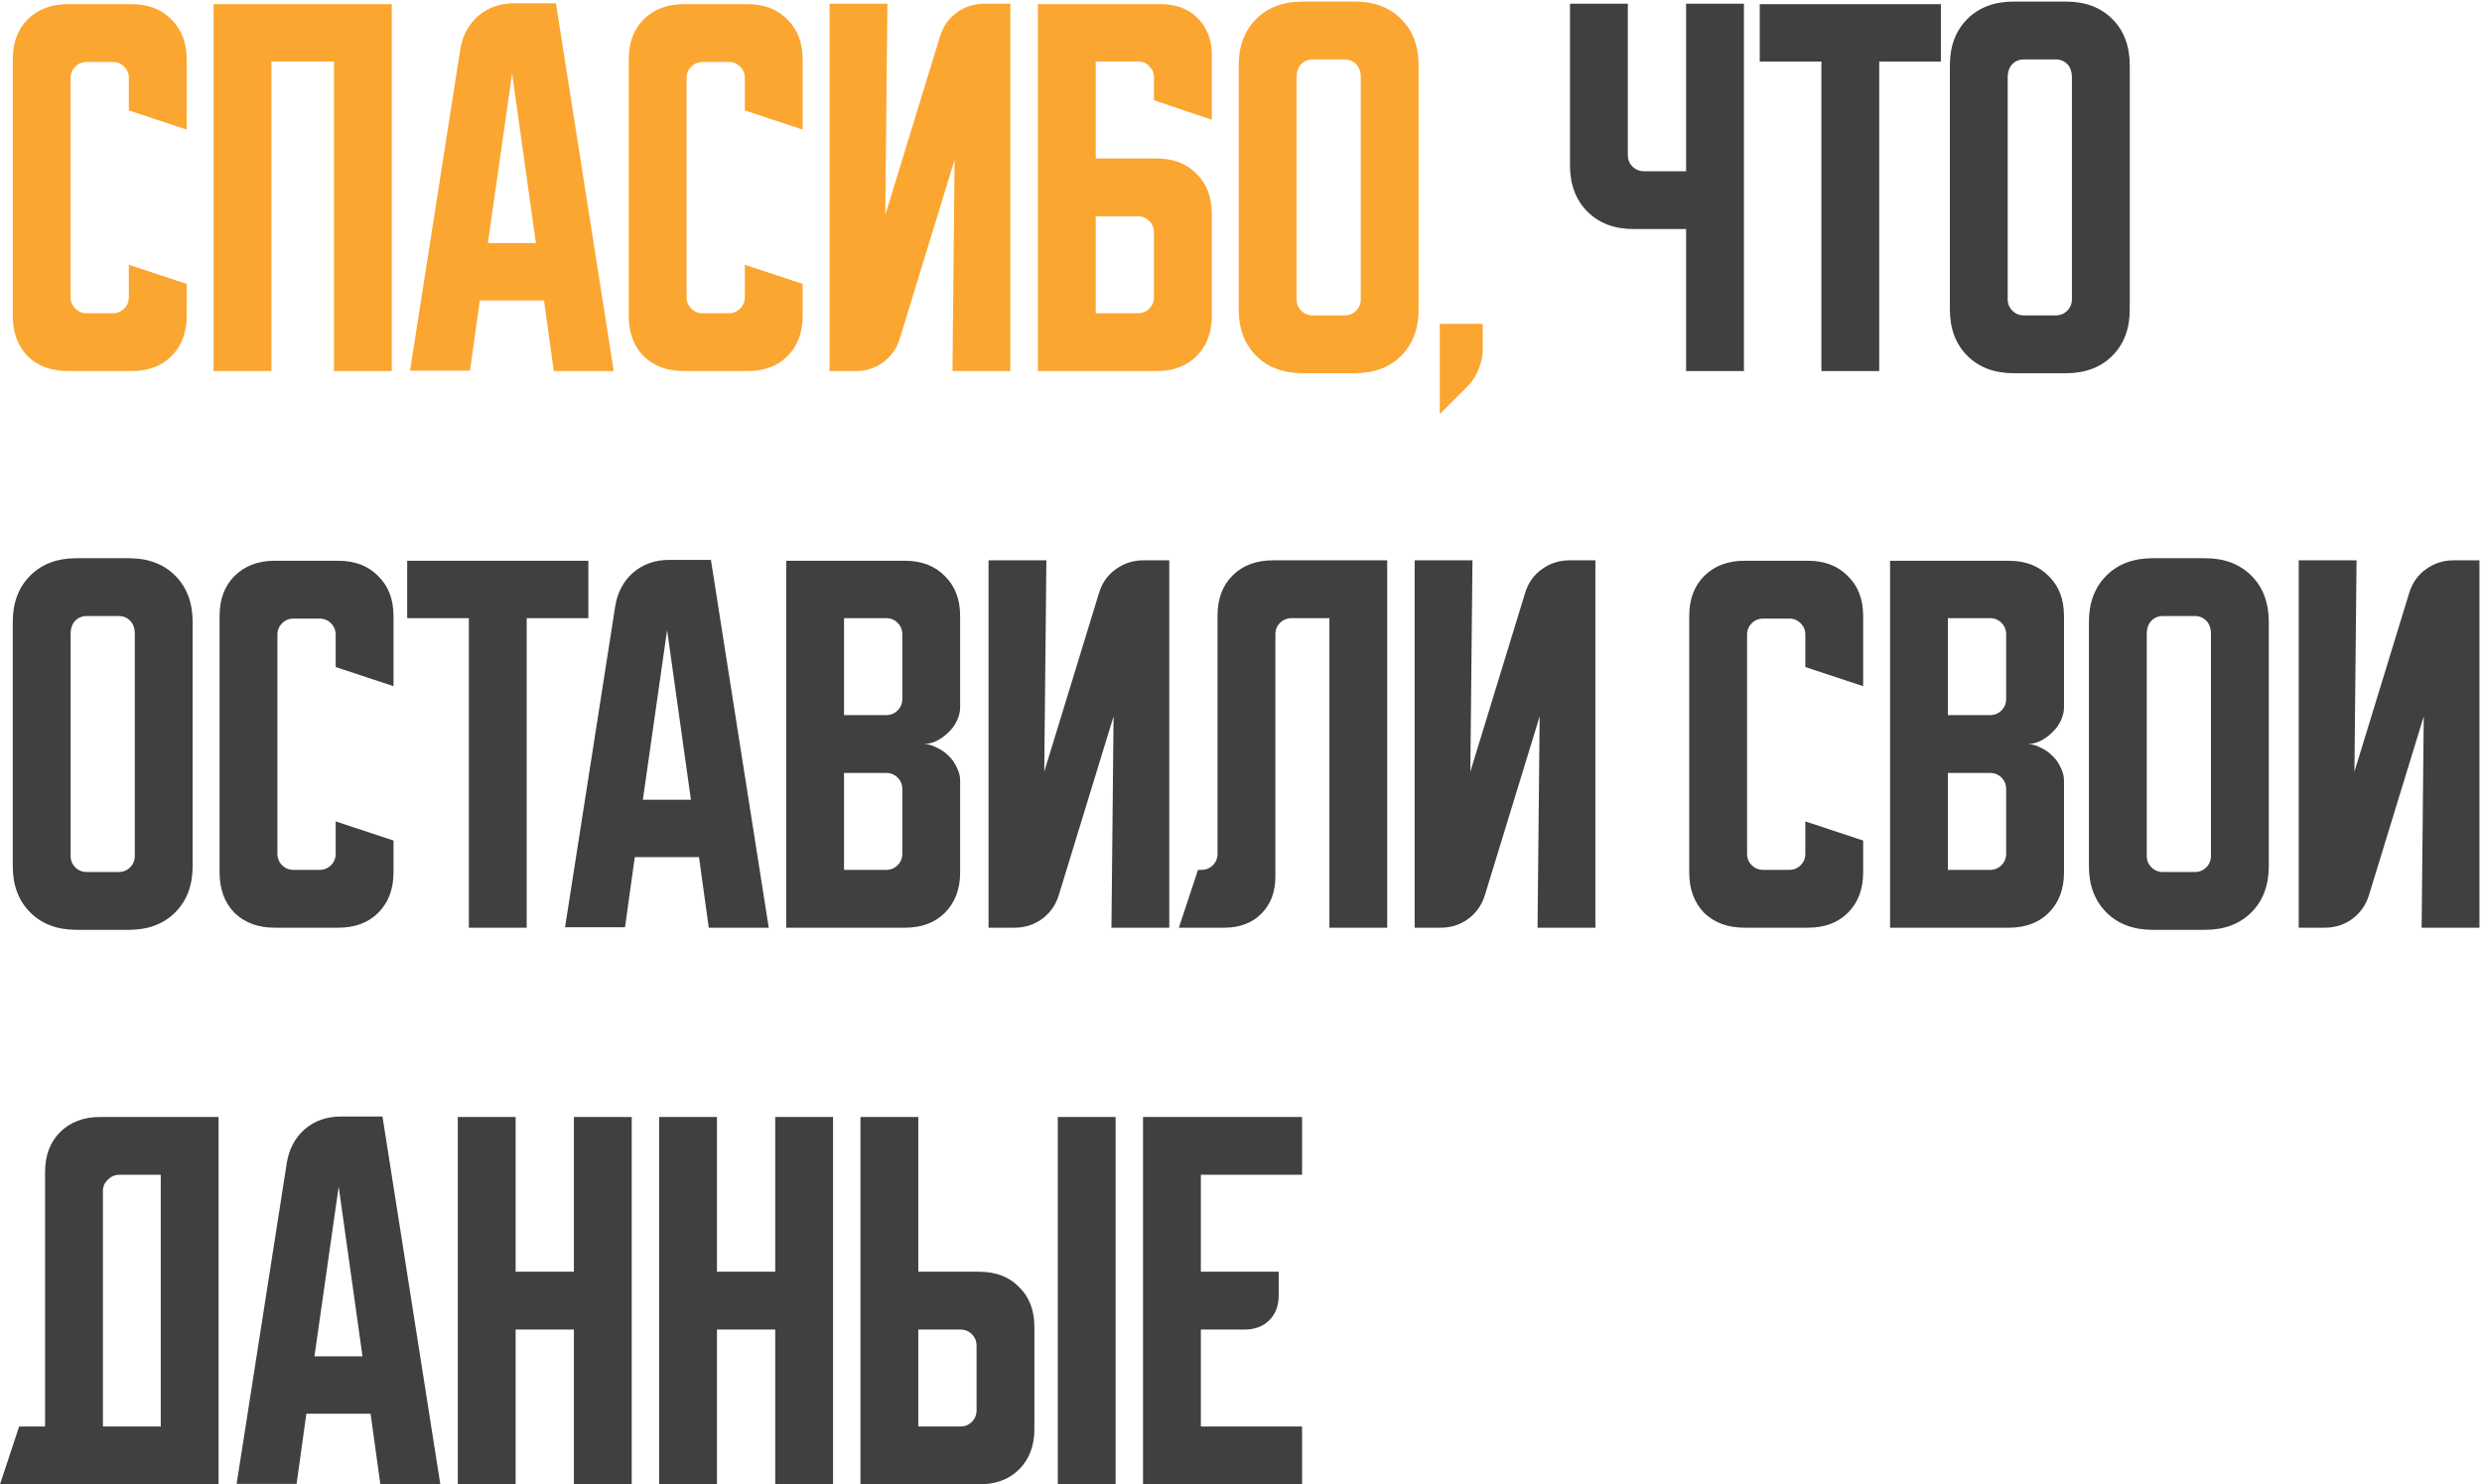
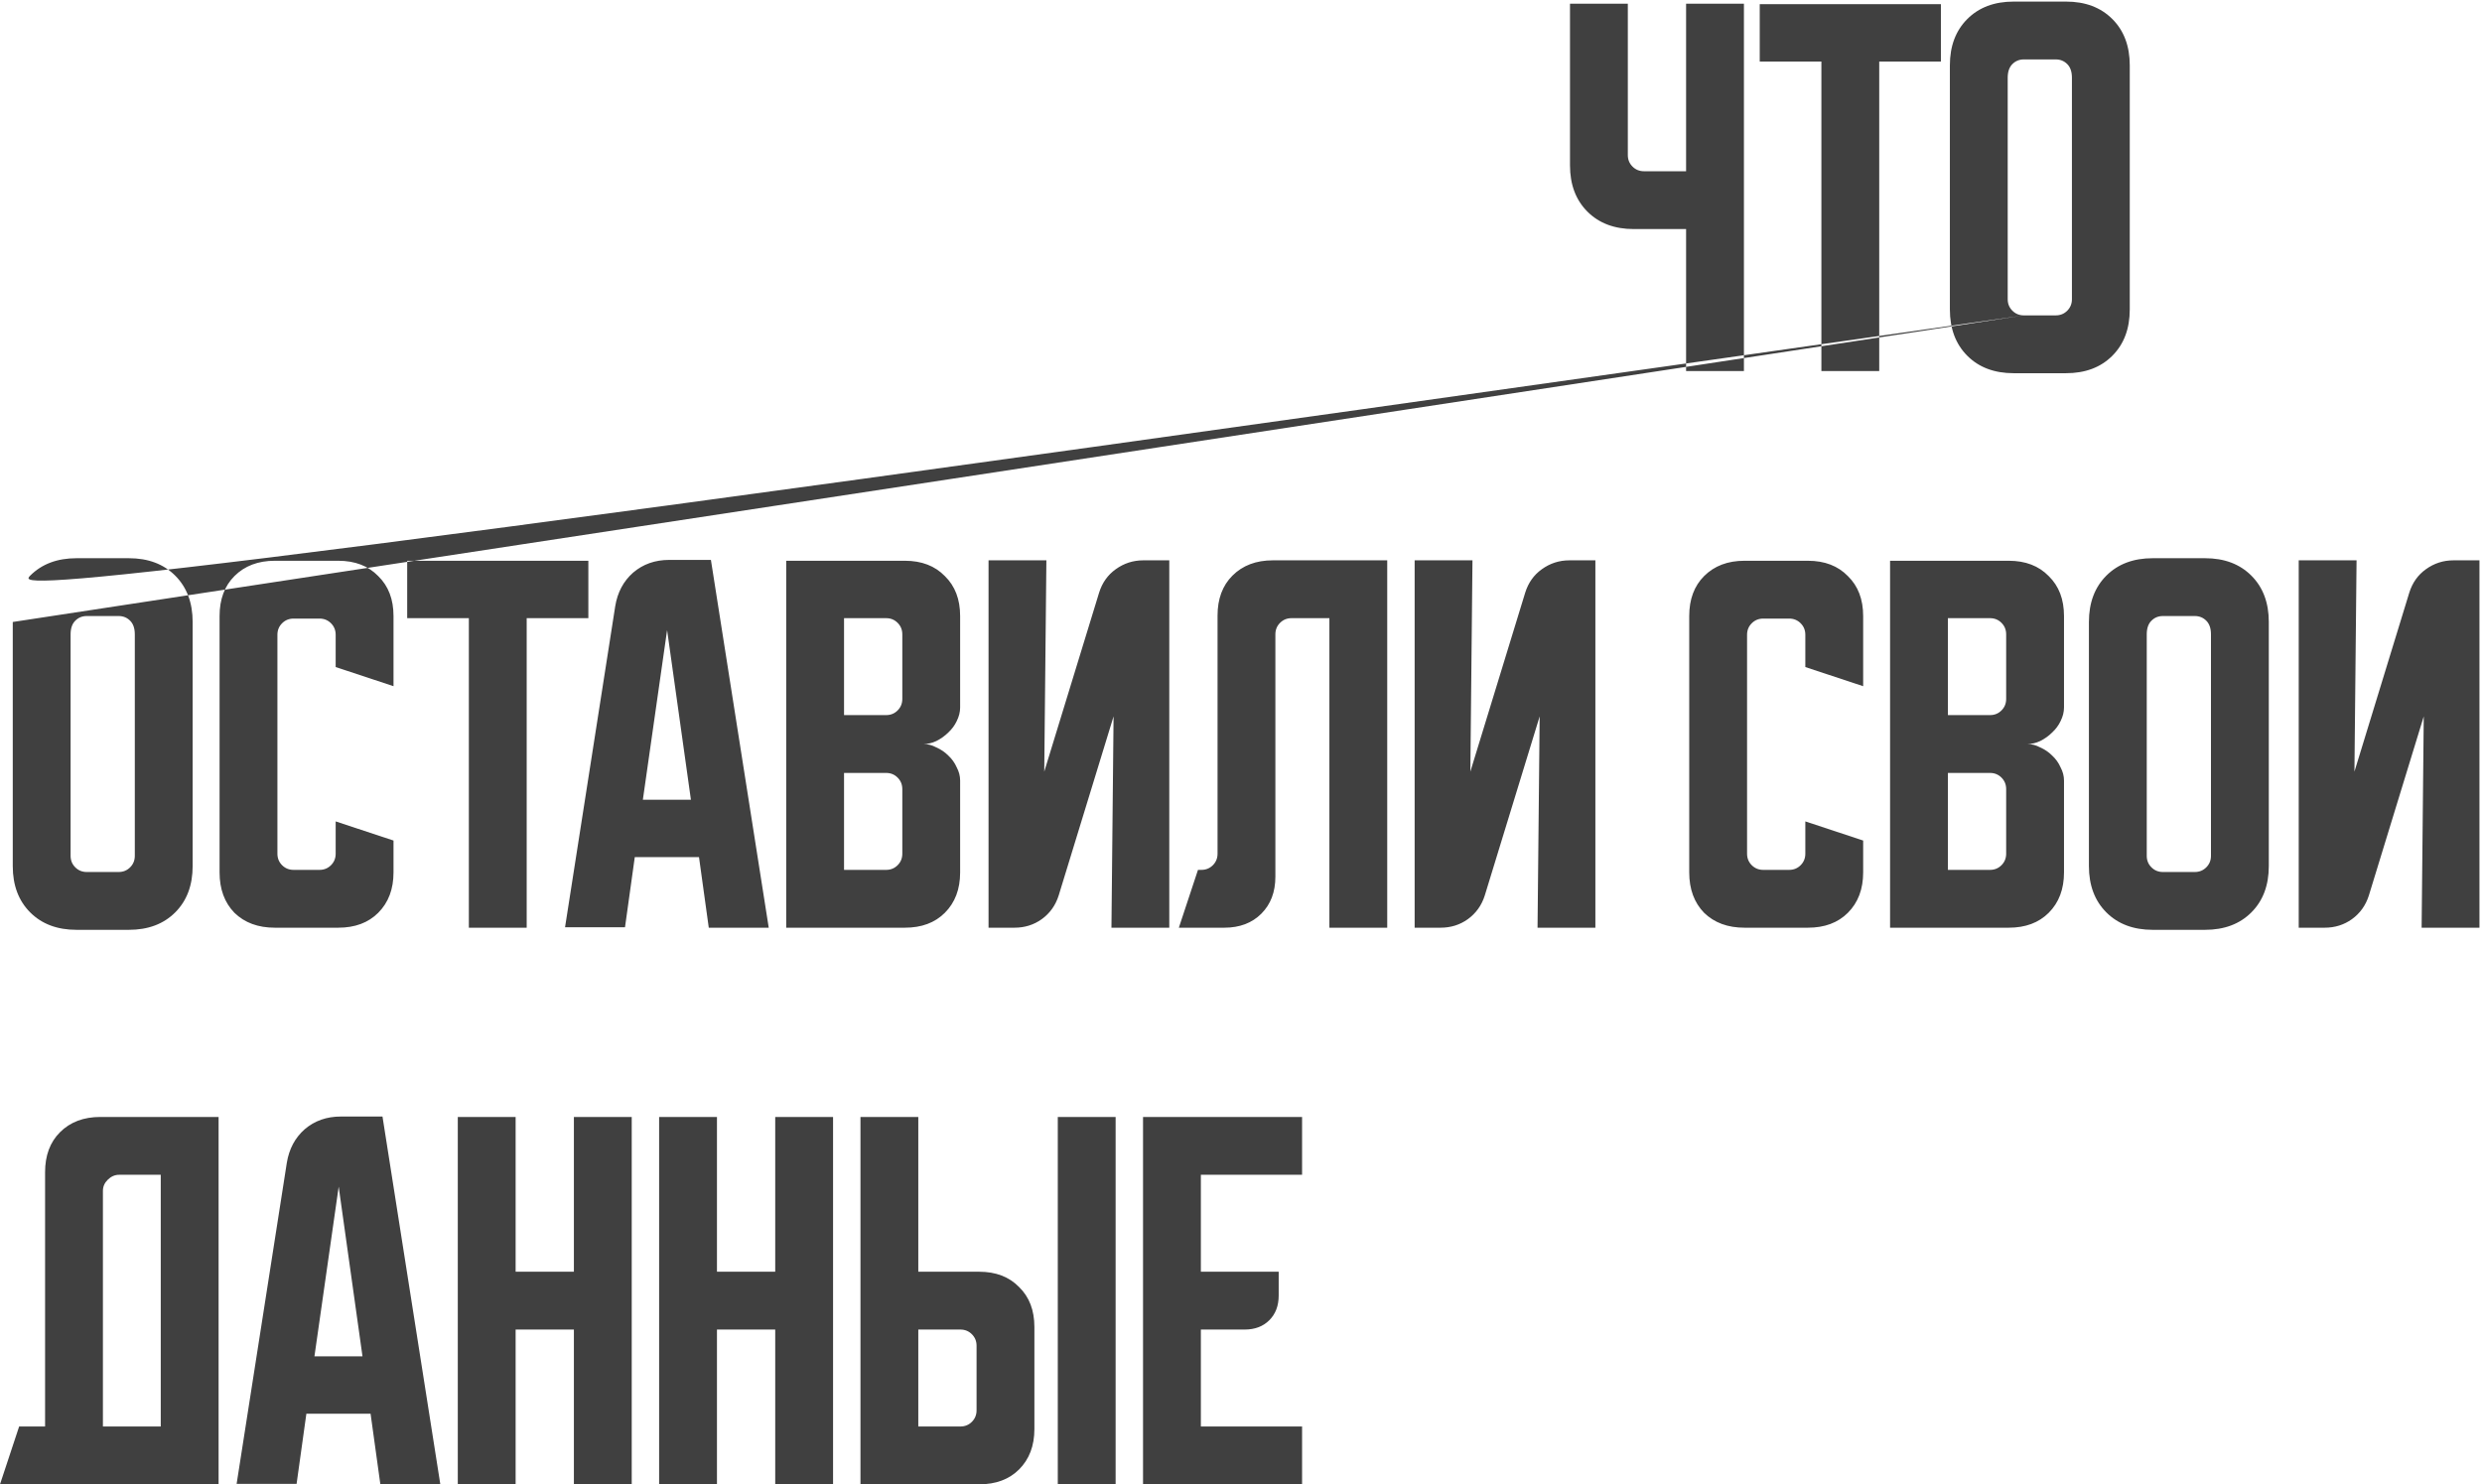
<svg xmlns="http://www.w3.org/2000/svg" width="535" height="320" viewBox="0 0 535 320" fill="none">
-   <path d="M2.75 68.083V12.808C2.75 9.203 3.819 6.331 5.958 4.192C8.158 1.992 11.061 0.892 14.667 0.892H28.325C31.931 0.892 34.803 1.992 36.942 4.192C39.142 6.331 40.242 9.203 40.242 12.808V27.933L27.775 23.808V16.842C27.775 15.864 27.439 15.039 26.767 14.367C26.094 13.694 25.269 13.358 24.292 13.358H18.7C17.722 13.358 16.897 13.694 16.225 14.367C15.553 15.039 15.217 15.864 15.217 16.842V64.05C15.217 65.028 15.553 65.853 16.225 66.525C16.897 67.197 17.722 67.533 18.7 67.533H24.292C25.269 67.533 26.094 67.197 26.767 66.525C27.439 65.853 27.775 65.028 27.775 64.05V57.083L40.242 61.208V68.083C40.242 71.689 39.142 74.592 36.942 76.792C34.803 78.931 31.931 80 28.325 80H14.667C11.061 80 8.158 78.931 5.958 76.792C3.819 74.592 2.75 71.689 2.75 68.083ZM46.041 0.892H84.449V80H71.983V13.267H58.508V80H46.041V0.892ZM99.203 10.7C99.692 7.706 100.976 5.292 103.053 3.458C105.192 1.625 107.789 0.708 110.845 0.708H119.828L132.295 80H119.37L117.262 64.783H103.42L101.312 79.908H88.387L99.203 10.7ZM105.162 52.408H115.52L110.387 15.833L105.162 52.408ZM135.523 68.083V12.808C135.523 9.203 136.593 6.331 138.732 4.192C140.932 1.992 143.835 0.892 147.44 0.892H161.098C164.704 0.892 167.576 1.992 169.715 4.192C171.915 6.331 173.015 9.203 173.015 12.808V27.933L160.548 23.808V16.842C160.548 15.864 160.212 15.039 159.54 14.367C158.868 13.694 158.043 13.358 157.065 13.358H151.473C150.496 13.358 149.671 13.694 148.998 14.367C148.326 15.039 147.99 15.864 147.99 16.842V64.05C147.99 65.028 148.326 65.853 148.998 66.525C149.671 67.197 150.496 67.533 151.473 67.533H157.065C158.043 67.533 158.868 67.197 159.54 66.525C160.212 65.853 160.548 65.028 160.548 64.05V57.083L173.015 61.208V68.083C173.015 71.689 171.915 74.592 169.715 76.792C167.576 78.931 164.704 80 161.098 80H147.44C143.835 80 140.932 78.931 138.732 76.792C136.593 74.592 135.523 71.689 135.523 68.083ZM178.814 80V0.8H191.281L190.823 46.358L202.648 7.767C203.32 5.628 204.512 3.947 206.223 2.725C207.995 1.442 209.981 0.8 212.181 0.8H217.773V80H205.306L205.764 34.442L193.939 73.033C193.267 75.172 192.045 76.883 190.273 78.167C188.562 79.389 186.606 80 184.406 80H178.814ZM223.717 0.892H250.208C253.508 0.892 256.167 1.9 258.183 3.917C260.2 5.933 261.208 8.592 261.208 11.892V25.825L248.742 21.608V16.658C248.742 15.742 248.406 14.947 247.733 14.275C247.122 13.603 246.358 13.267 245.442 13.267H236.183V34.167H249.292C252.897 34.167 255.77 35.267 257.908 37.467C260.108 39.606 261.208 42.478 261.208 46.083V68.083C261.208 71.689 260.108 74.592 257.908 76.792C255.77 78.931 252.897 80 249.292 80H223.717V0.892ZM236.183 46.633V67.533H245.258C246.236 67.533 247.061 67.197 247.733 66.525C248.406 65.853 248.742 65.028 248.742 64.05V50.117C248.742 49.139 248.406 48.314 247.733 47.642C247.061 46.969 246.236 46.633 245.258 46.633H236.183ZM267.008 14.092C267.008 9.936 268.261 6.606 270.766 4.1C273.272 1.594 276.602 0.342 280.758 0.342H292.033C296.188 0.342 299.519 1.594 302.024 4.1C304.53 6.606 305.783 9.936 305.783 14.092V66.708C305.783 70.864 304.53 74.194 302.024 76.7C299.519 79.206 296.188 80.458 292.033 80.458H280.758C276.602 80.458 273.272 79.206 270.766 76.7C268.261 74.194 267.008 70.864 267.008 66.708V14.092ZM282.958 67.992H289.833C290.811 67.992 291.636 67.656 292.308 66.983C292.98 66.311 293.316 65.486 293.316 64.508V16.75C293.316 15.467 292.98 14.489 292.308 13.817C291.636 13.144 290.811 12.808 289.833 12.808H282.958C281.98 12.808 281.155 13.144 280.483 13.817C279.811 14.489 279.474 15.467 279.474 16.75V64.508C279.474 65.486 279.811 66.311 280.483 66.983C281.155 67.656 281.98 67.992 282.958 67.992ZM310.349 69.825H319.607V75.417C319.607 76.822 319.302 78.228 318.691 79.633C318.141 81.039 317.377 82.231 316.399 83.208L310.349 89.258V69.825Z" fill="#FBA631" />
-   <path d="M350.881 0.8V33.433C350.881 34.411 351.217 35.236 351.89 35.908C352.562 36.581 353.387 36.917 354.365 36.917H363.44V0.8H375.906V80H363.44V49.383H352.165C348.009 49.383 344.679 48.131 342.173 45.625C339.667 43.119 338.415 39.789 338.415 35.633V0.8H350.881ZM379.314 0.892H418.364V13.267H405.072V80H392.605V13.267H379.314V0.892ZM420.299 14.092C420.299 9.936 421.552 6.606 424.057 4.1C426.563 1.594 429.893 0.342 434.049 0.342H445.324C449.479 0.342 452.81 1.594 455.315 4.1C457.821 6.606 459.074 9.936 459.074 14.092V66.708C459.074 70.864 457.821 74.194 455.315 76.7C452.81 79.206 449.479 80.458 445.324 80.458H434.049C429.893 80.458 426.563 79.206 424.057 76.7C421.552 74.194 420.299 70.864 420.299 66.708V14.092ZM436.249 67.992H443.124C444.102 67.992 444.927 67.656 445.599 66.983C446.271 66.311 446.607 65.486 446.607 64.508V16.75C446.607 15.467 446.271 14.489 445.599 13.817C444.927 13.144 444.102 12.808 443.124 12.808H436.249C435.271 12.808 434.446 13.144 433.774 13.817C433.102 14.489 432.765 15.467 432.765 16.75V64.508C432.765 65.486 433.102 66.311 433.774 66.983C434.446 67.656 435.271 67.992 436.249 67.992ZM2.75 134.092C2.75 129.936 4.003 126.606 6.508 124.1C9.014 121.594 12.344 120.342 16.5 120.342H27.775C31.931 120.342 35.261 121.594 37.767 124.1C40.272 126.606 41.525 129.936 41.525 134.092V186.708C41.525 190.864 40.272 194.194 37.767 196.7C35.261 199.206 31.931 200.458 27.775 200.458H16.5C12.344 200.458 9.014 199.206 6.508 196.7C4.003 194.194 2.75 190.864 2.75 186.708V134.092ZM18.7 187.992H25.575C26.553 187.992 27.378 187.656 28.05 186.983C28.722 186.311 29.058 185.486 29.058 184.508V136.75C29.058 135.467 28.722 134.489 28.05 133.817C27.378 133.144 26.553 132.808 25.575 132.808H18.7C17.722 132.808 16.897 133.144 16.225 133.817C15.553 134.489 15.217 135.467 15.217 136.75V184.508C15.217 185.486 15.553 186.311 16.225 186.983C16.897 187.656 17.722 187.992 18.7 187.992ZM47.33 188.083V132.808C47.33 129.203 48.4 126.331 50.538 124.192C52.738 121.992 55.641 120.892 59.247 120.892H72.905C76.511 120.892 79.383 121.992 81.522 124.192C83.722 126.331 84.822 129.203 84.822 132.808V147.933L72.355 143.808V136.842C72.355 135.864 72.019 135.039 71.347 134.367C70.674 133.694 69.85 133.358 68.872 133.358H63.28C62.302 133.358 61.477 133.694 60.805 134.367C60.133 135.039 59.797 135.864 59.797 136.842V184.05C59.797 185.028 60.133 185.853 60.805 186.525C61.477 187.197 62.302 187.533 63.28 187.533H68.872C69.85 187.533 70.674 187.197 71.347 186.525C72.019 185.853 72.355 185.028 72.355 184.05V177.083L84.822 181.208V188.083C84.822 191.689 83.722 194.592 81.522 196.792C79.383 198.931 76.511 200 72.905 200H59.247C55.641 200 52.738 198.931 50.538 196.792C48.4 194.592 47.33 191.689 47.33 188.083ZM87.771 120.892H126.821V133.267H113.529V200H101.063V133.267H87.771V120.892ZM132.612 130.7C133.1 127.706 134.384 125.292 136.462 123.458C138.6 121.625 141.198 120.708 144.253 120.708H153.237L165.703 200H152.778L150.67 184.783H136.828L134.72 199.908H121.795L132.612 130.7ZM138.57 172.408H148.928L143.795 135.833L138.57 172.408ZM169.469 120.892H195.044C198.649 120.892 201.522 121.992 203.66 124.192C205.86 126.331 206.96 129.203 206.96 132.808V152.517C206.96 153.494 206.716 154.472 206.227 155.45C205.799 156.367 205.188 157.192 204.394 157.925C203.66 158.658 202.805 159.269 201.827 159.758C200.91 160.186 199.994 160.4 199.077 160.4C199.994 160.4 200.91 160.644 201.827 161.133C202.805 161.561 203.66 162.142 204.394 162.875C205.188 163.608 205.799 164.464 206.227 165.442C206.716 166.358 206.96 167.306 206.96 168.283V188.083C206.96 191.689 205.86 194.592 203.66 196.792C201.522 198.931 198.649 200 195.044 200H169.469V120.892ZM181.935 166.633V187.533H191.01C191.988 187.533 192.813 187.197 193.485 186.525C194.158 185.853 194.494 185.028 194.494 184.05V170.117C194.494 169.139 194.158 168.314 193.485 167.642C192.813 166.969 191.988 166.633 191.01 166.633H181.935ZM191.01 154.167C191.988 154.167 192.813 153.831 193.485 153.158C194.158 152.486 194.494 151.661 194.494 150.683V136.75C194.494 135.772 194.158 134.947 193.485 134.275C192.813 133.603 191.988 133.267 191.01 133.267H181.935V154.167H191.01ZM213.082 200V120.8H225.549L225.09 166.358L236.915 127.767C237.588 125.628 238.779 123.947 240.49 122.725C242.263 121.442 244.249 120.8 246.449 120.8H252.04V200H239.574L240.032 154.442L228.207 193.033C227.535 195.172 226.313 196.883 224.54 198.167C222.829 199.389 220.874 200 218.674 200H213.082ZM254.103 200L258.228 187.533H258.961C259.939 187.533 260.764 187.197 261.436 186.525C262.108 185.853 262.445 185.028 262.445 184.05V132.717C262.445 129.111 263.514 126.239 265.653 124.1C267.853 121.9 270.756 120.8 274.361 120.8H299.02V200H286.553V133.267H278.395C277.417 133.267 276.592 133.603 275.92 134.275C275.247 134.947 274.911 135.772 274.911 136.75V189C274.911 192.3 273.903 194.958 271.886 196.975C269.87 198.992 267.211 200 263.911 200H254.103ZM304.928 200V120.8H317.394L316.936 166.358L328.761 127.767C329.433 125.628 330.625 123.947 332.336 122.725C334.108 121.442 336.094 120.8 338.294 120.8H343.886V200H331.419L331.878 154.442L320.053 193.033C319.381 195.172 318.158 196.883 316.386 198.167C314.675 199.389 312.719 200 310.519 200H304.928ZM364.117 188.083V132.808C364.117 129.203 365.187 126.331 367.326 124.192C369.526 121.992 372.428 120.892 376.034 120.892H389.692C393.298 120.892 396.17 121.992 398.309 124.192C400.509 126.331 401.609 129.203 401.609 132.808V147.933L389.142 143.808V136.842C389.142 135.864 388.806 135.039 388.134 134.367C387.462 133.694 386.637 133.358 385.659 133.358H380.067C379.089 133.358 378.264 133.694 377.592 134.367C376.92 135.039 376.584 135.864 376.584 136.842V184.05C376.584 185.028 376.92 185.853 377.592 186.525C378.264 187.197 379.089 187.533 380.067 187.533H385.659C386.637 187.533 387.462 187.197 388.134 186.525C388.806 185.853 389.142 185.028 389.142 184.05V177.083L401.609 181.208V188.083C401.609 191.689 400.509 194.592 398.309 196.792C396.17 198.931 393.298 200 389.692 200H376.034C372.428 200 369.526 198.931 367.326 196.792C365.187 194.592 364.117 191.689 364.117 188.083ZM407.408 120.892H432.983C436.589 120.892 439.461 121.992 441.6 124.192C443.8 126.331 444.9 129.203 444.9 132.808V152.517C444.9 153.494 444.655 154.472 444.167 155.45C443.739 156.367 443.128 157.192 442.333 157.925C441.6 158.658 440.744 159.269 439.767 159.758C438.85 160.186 437.933 160.4 437.017 160.4C437.933 160.4 438.85 160.644 439.767 161.133C440.744 161.561 441.6 162.142 442.333 162.875C443.128 163.608 443.739 164.464 444.167 165.442C444.655 166.358 444.9 167.306 444.9 168.283V188.083C444.9 191.689 443.8 194.592 441.6 196.792C439.461 198.931 436.589 200 432.983 200H407.408V120.892ZM419.875 166.633V187.533H428.95C429.928 187.533 430.753 187.197 431.425 186.525C432.097 185.853 432.433 185.028 432.433 184.05V170.117C432.433 169.139 432.097 168.314 431.425 167.642C430.753 166.969 429.928 166.633 428.95 166.633H419.875ZM428.95 154.167C429.928 154.167 430.753 153.831 431.425 153.158C432.097 152.486 432.433 151.661 432.433 150.683V136.75C432.433 135.772 432.097 134.947 431.425 134.275C430.753 133.603 429.928 133.267 428.95 133.267H419.875V154.167H428.95ZM450.27 134.092C450.27 129.936 451.522 126.606 454.028 124.1C456.533 121.594 459.864 120.342 464.02 120.342H475.295C479.45 120.342 482.781 121.594 485.286 124.1C487.792 126.606 489.045 129.936 489.045 134.092V186.708C489.045 190.864 487.792 194.194 485.286 196.7C482.781 199.206 479.45 200.458 475.295 200.458H464.02C459.864 200.458 456.533 199.206 454.028 196.7C451.522 194.194 450.27 190.864 450.27 186.708V134.092ZM466.22 187.992H473.095C474.072 187.992 474.897 187.656 475.57 186.983C476.242 186.311 476.578 185.486 476.578 184.508V136.75C476.578 135.467 476.242 134.489 475.57 133.817C474.897 133.144 474.072 132.808 473.095 132.808H466.22C465.242 132.808 464.417 133.144 463.745 133.817C463.072 134.489 462.736 135.467 462.736 136.75V184.508C462.736 185.486 463.072 186.311 463.745 186.983C464.417 187.656 465.242 187.992 466.22 187.992ZM495.494 200V120.8H507.961L507.502 166.358L519.327 127.767C520 125.628 521.191 123.947 522.902 122.725C524.675 121.442 526.661 120.8 528.861 120.8H534.452V200H521.986L522.444 154.442L510.619 193.033C509.947 195.172 508.725 196.883 506.952 198.167C505.241 199.389 503.286 200 501.086 200H495.494ZM4.125 307.533H9.717V252.717C9.717 249.111 10.786 246.239 12.925 244.1C15.125 241.9 18.028 240.8 21.633 240.8H47.117V320H0L4.125 307.533ZM34.65 307.533V253.267H25.667C24.75 253.267 23.925 253.633 23.192 254.367C22.519 255.039 22.183 255.833 22.183 256.75V307.533H34.65ZM61.821 250.7C62.309 247.706 63.593 245.292 65.671 243.458C67.809 241.625 70.407 240.708 73.462 240.708H82.446L94.912 320H81.987L79.879 304.783H66.037L63.929 319.908H51.004L61.821 250.7ZM67.779 292.408H78.137L73.004 255.833L67.779 292.408ZM98.678 240.8H111.144V274.167H123.703V240.8H136.169V320H123.703V286.633H111.144V320H98.678V240.8ZM142.076 240.8H154.543V274.167H167.101V240.8H179.568V320H167.101V286.633H154.543V320H142.076V240.8ZM197.941 240.8V274.167H211.05C214.655 274.167 217.527 275.267 219.666 277.467C221.866 279.606 222.966 282.478 222.966 286.083V308.083C222.966 311.689 221.866 314.592 219.666 316.792C217.527 318.931 214.655 320 211.05 320H185.475V240.8H197.941ZM228.008 320V240.8H240.475V320H228.008ZM197.941 286.633V307.533H207.016C207.994 307.533 208.819 307.197 209.491 306.525C210.163 305.853 210.5 305.028 210.5 304.05V290.117C210.5 289.139 210.163 288.314 209.491 287.642C208.819 286.969 207.994 286.633 207.016 286.633H197.941ZM246.383 240.8H280.666V253.267H258.849V274.167H275.624V279.3C275.624 281.5 274.952 283.272 273.608 284.617C272.263 285.961 270.491 286.633 268.291 286.633H258.849V307.533H280.666V320H246.383V240.8Z" fill="#404040" />
+   <path d="M350.881 0.8V33.433C350.881 34.411 351.217 35.236 351.89 35.908C352.562 36.581 353.387 36.917 354.365 36.917H363.44V0.8H375.906V80H363.44V49.383H352.165C348.009 49.383 344.679 48.131 342.173 45.625C339.667 43.119 338.415 39.789 338.415 35.633V0.8H350.881ZM379.314 0.892H418.364V13.267H405.072V80H392.605V13.267H379.314V0.892ZM420.299 14.092C420.299 9.936 421.552 6.606 424.057 4.1C426.563 1.594 429.893 0.342 434.049 0.342H445.324C449.479 0.342 452.81 1.594 455.315 4.1C457.821 6.606 459.074 9.936 459.074 14.092V66.708C459.074 70.864 457.821 74.194 455.315 76.7C452.81 79.206 449.479 80.458 445.324 80.458H434.049C429.893 80.458 426.563 79.206 424.057 76.7C421.552 74.194 420.299 70.864 420.299 66.708V14.092ZM436.249 67.992H443.124C444.102 67.992 444.927 67.656 445.599 66.983C446.271 66.311 446.607 65.486 446.607 64.508V16.75C446.607 15.467 446.271 14.489 445.599 13.817C444.927 13.144 444.102 12.808 443.124 12.808H436.249C435.271 12.808 434.446 13.144 433.774 13.817C433.102 14.489 432.765 15.467 432.765 16.75V64.508C432.765 65.486 433.102 66.311 433.774 66.983C434.446 67.656 435.271 67.992 436.249 67.992ZC2.75 129.936 4.003 126.606 6.508 124.1C9.014 121.594 12.344 120.342 16.5 120.342H27.775C31.931 120.342 35.261 121.594 37.767 124.1C40.272 126.606 41.525 129.936 41.525 134.092V186.708C41.525 190.864 40.272 194.194 37.767 196.7C35.261 199.206 31.931 200.458 27.775 200.458H16.5C12.344 200.458 9.014 199.206 6.508 196.7C4.003 194.194 2.75 190.864 2.75 186.708V134.092ZM18.7 187.992H25.575C26.553 187.992 27.378 187.656 28.05 186.983C28.722 186.311 29.058 185.486 29.058 184.508V136.75C29.058 135.467 28.722 134.489 28.05 133.817C27.378 133.144 26.553 132.808 25.575 132.808H18.7C17.722 132.808 16.897 133.144 16.225 133.817C15.553 134.489 15.217 135.467 15.217 136.75V184.508C15.217 185.486 15.553 186.311 16.225 186.983C16.897 187.656 17.722 187.992 18.7 187.992ZM47.33 188.083V132.808C47.33 129.203 48.4 126.331 50.538 124.192C52.738 121.992 55.641 120.892 59.247 120.892H72.905C76.511 120.892 79.383 121.992 81.522 124.192C83.722 126.331 84.822 129.203 84.822 132.808V147.933L72.355 143.808V136.842C72.355 135.864 72.019 135.039 71.347 134.367C70.674 133.694 69.85 133.358 68.872 133.358H63.28C62.302 133.358 61.477 133.694 60.805 134.367C60.133 135.039 59.797 135.864 59.797 136.842V184.05C59.797 185.028 60.133 185.853 60.805 186.525C61.477 187.197 62.302 187.533 63.28 187.533H68.872C69.85 187.533 70.674 187.197 71.347 186.525C72.019 185.853 72.355 185.028 72.355 184.05V177.083L84.822 181.208V188.083C84.822 191.689 83.722 194.592 81.522 196.792C79.383 198.931 76.511 200 72.905 200H59.247C55.641 200 52.738 198.931 50.538 196.792C48.4 194.592 47.33 191.689 47.33 188.083ZM87.771 120.892H126.821V133.267H113.529V200H101.063V133.267H87.771V120.892ZM132.612 130.7C133.1 127.706 134.384 125.292 136.462 123.458C138.6 121.625 141.198 120.708 144.253 120.708H153.237L165.703 200H152.778L150.67 184.783H136.828L134.72 199.908H121.795L132.612 130.7ZM138.57 172.408H148.928L143.795 135.833L138.57 172.408ZM169.469 120.892H195.044C198.649 120.892 201.522 121.992 203.66 124.192C205.86 126.331 206.96 129.203 206.96 132.808V152.517C206.96 153.494 206.716 154.472 206.227 155.45C205.799 156.367 205.188 157.192 204.394 157.925C203.66 158.658 202.805 159.269 201.827 159.758C200.91 160.186 199.994 160.4 199.077 160.4C199.994 160.4 200.91 160.644 201.827 161.133C202.805 161.561 203.66 162.142 204.394 162.875C205.188 163.608 205.799 164.464 206.227 165.442C206.716 166.358 206.96 167.306 206.96 168.283V188.083C206.96 191.689 205.86 194.592 203.66 196.792C201.522 198.931 198.649 200 195.044 200H169.469V120.892ZM181.935 166.633V187.533H191.01C191.988 187.533 192.813 187.197 193.485 186.525C194.158 185.853 194.494 185.028 194.494 184.05V170.117C194.494 169.139 194.158 168.314 193.485 167.642C192.813 166.969 191.988 166.633 191.01 166.633H181.935ZM191.01 154.167C191.988 154.167 192.813 153.831 193.485 153.158C194.158 152.486 194.494 151.661 194.494 150.683V136.75C194.494 135.772 194.158 134.947 193.485 134.275C192.813 133.603 191.988 133.267 191.01 133.267H181.935V154.167H191.01ZM213.082 200V120.8H225.549L225.09 166.358L236.915 127.767C237.588 125.628 238.779 123.947 240.49 122.725C242.263 121.442 244.249 120.8 246.449 120.8H252.04V200H239.574L240.032 154.442L228.207 193.033C227.535 195.172 226.313 196.883 224.54 198.167C222.829 199.389 220.874 200 218.674 200H213.082ZM254.103 200L258.228 187.533H258.961C259.939 187.533 260.764 187.197 261.436 186.525C262.108 185.853 262.445 185.028 262.445 184.05V132.717C262.445 129.111 263.514 126.239 265.653 124.1C267.853 121.9 270.756 120.8 274.361 120.8H299.02V200H286.553V133.267H278.395C277.417 133.267 276.592 133.603 275.92 134.275C275.247 134.947 274.911 135.772 274.911 136.75V189C274.911 192.3 273.903 194.958 271.886 196.975C269.87 198.992 267.211 200 263.911 200H254.103ZM304.928 200V120.8H317.394L316.936 166.358L328.761 127.767C329.433 125.628 330.625 123.947 332.336 122.725C334.108 121.442 336.094 120.8 338.294 120.8H343.886V200H331.419L331.878 154.442L320.053 193.033C319.381 195.172 318.158 196.883 316.386 198.167C314.675 199.389 312.719 200 310.519 200H304.928ZM364.117 188.083V132.808C364.117 129.203 365.187 126.331 367.326 124.192C369.526 121.992 372.428 120.892 376.034 120.892H389.692C393.298 120.892 396.17 121.992 398.309 124.192C400.509 126.331 401.609 129.203 401.609 132.808V147.933L389.142 143.808V136.842C389.142 135.864 388.806 135.039 388.134 134.367C387.462 133.694 386.637 133.358 385.659 133.358H380.067C379.089 133.358 378.264 133.694 377.592 134.367C376.92 135.039 376.584 135.864 376.584 136.842V184.05C376.584 185.028 376.92 185.853 377.592 186.525C378.264 187.197 379.089 187.533 380.067 187.533H385.659C386.637 187.533 387.462 187.197 388.134 186.525C388.806 185.853 389.142 185.028 389.142 184.05V177.083L401.609 181.208V188.083C401.609 191.689 400.509 194.592 398.309 196.792C396.17 198.931 393.298 200 389.692 200H376.034C372.428 200 369.526 198.931 367.326 196.792C365.187 194.592 364.117 191.689 364.117 188.083ZM407.408 120.892H432.983C436.589 120.892 439.461 121.992 441.6 124.192C443.8 126.331 444.9 129.203 444.9 132.808V152.517C444.9 153.494 444.655 154.472 444.167 155.45C443.739 156.367 443.128 157.192 442.333 157.925C441.6 158.658 440.744 159.269 439.767 159.758C438.85 160.186 437.933 160.4 437.017 160.4C437.933 160.4 438.85 160.644 439.767 161.133C440.744 161.561 441.6 162.142 442.333 162.875C443.128 163.608 443.739 164.464 444.167 165.442C444.655 166.358 444.9 167.306 444.9 168.283V188.083C444.9 191.689 443.8 194.592 441.6 196.792C439.461 198.931 436.589 200 432.983 200H407.408V120.892ZM419.875 166.633V187.533H428.95C429.928 187.533 430.753 187.197 431.425 186.525C432.097 185.853 432.433 185.028 432.433 184.05V170.117C432.433 169.139 432.097 168.314 431.425 167.642C430.753 166.969 429.928 166.633 428.95 166.633H419.875ZM428.95 154.167C429.928 154.167 430.753 153.831 431.425 153.158C432.097 152.486 432.433 151.661 432.433 150.683V136.75C432.433 135.772 432.097 134.947 431.425 134.275C430.753 133.603 429.928 133.267 428.95 133.267H419.875V154.167H428.95ZM450.27 134.092C450.27 129.936 451.522 126.606 454.028 124.1C456.533 121.594 459.864 120.342 464.02 120.342H475.295C479.45 120.342 482.781 121.594 485.286 124.1C487.792 126.606 489.045 129.936 489.045 134.092V186.708C489.045 190.864 487.792 194.194 485.286 196.7C482.781 199.206 479.45 200.458 475.295 200.458H464.02C459.864 200.458 456.533 199.206 454.028 196.7C451.522 194.194 450.27 190.864 450.27 186.708V134.092ZM466.22 187.992H473.095C474.072 187.992 474.897 187.656 475.57 186.983C476.242 186.311 476.578 185.486 476.578 184.508V136.75C476.578 135.467 476.242 134.489 475.57 133.817C474.897 133.144 474.072 132.808 473.095 132.808H466.22C465.242 132.808 464.417 133.144 463.745 133.817C463.072 134.489 462.736 135.467 462.736 136.75V184.508C462.736 185.486 463.072 186.311 463.745 186.983C464.417 187.656 465.242 187.992 466.22 187.992ZM495.494 200V120.8H507.961L507.502 166.358L519.327 127.767C520 125.628 521.191 123.947 522.902 122.725C524.675 121.442 526.661 120.8 528.861 120.8H534.452V200H521.986L522.444 154.442L510.619 193.033C509.947 195.172 508.725 196.883 506.952 198.167C505.241 199.389 503.286 200 501.086 200H495.494ZM4.125 307.533H9.717V252.717C9.717 249.111 10.786 246.239 12.925 244.1C15.125 241.9 18.028 240.8 21.633 240.8H47.117V320H0L4.125 307.533ZM34.65 307.533V253.267H25.667C24.75 253.267 23.925 253.633 23.192 254.367C22.519 255.039 22.183 255.833 22.183 256.75V307.533H34.65ZM61.821 250.7C62.309 247.706 63.593 245.292 65.671 243.458C67.809 241.625 70.407 240.708 73.462 240.708H82.446L94.912 320H81.987L79.879 304.783H66.037L63.929 319.908H51.004L61.821 250.7ZM67.779 292.408H78.137L73.004 255.833L67.779 292.408ZM98.678 240.8H111.144V274.167H123.703V240.8H136.169V320H123.703V286.633H111.144V320H98.678V240.8ZM142.076 240.8H154.543V274.167H167.101V240.8H179.568V320H167.101V286.633H154.543V320H142.076V240.8ZM197.941 240.8V274.167H211.05C214.655 274.167 217.527 275.267 219.666 277.467C221.866 279.606 222.966 282.478 222.966 286.083V308.083C222.966 311.689 221.866 314.592 219.666 316.792C217.527 318.931 214.655 320 211.05 320H185.475V240.8H197.941ZM228.008 320V240.8H240.475V320H228.008ZM197.941 286.633V307.533H207.016C207.994 307.533 208.819 307.197 209.491 306.525C210.163 305.853 210.5 305.028 210.5 304.05V290.117C210.5 289.139 210.163 288.314 209.491 287.642C208.819 286.969 207.994 286.633 207.016 286.633H197.941ZM246.383 240.8H280.666V253.267H258.849V274.167H275.624V279.3C275.624 281.5 274.952 283.272 273.608 284.617C272.263 285.961 270.491 286.633 268.291 286.633H258.849V307.533H280.666V320H246.383V240.8Z" fill="#404040" />
</svg>